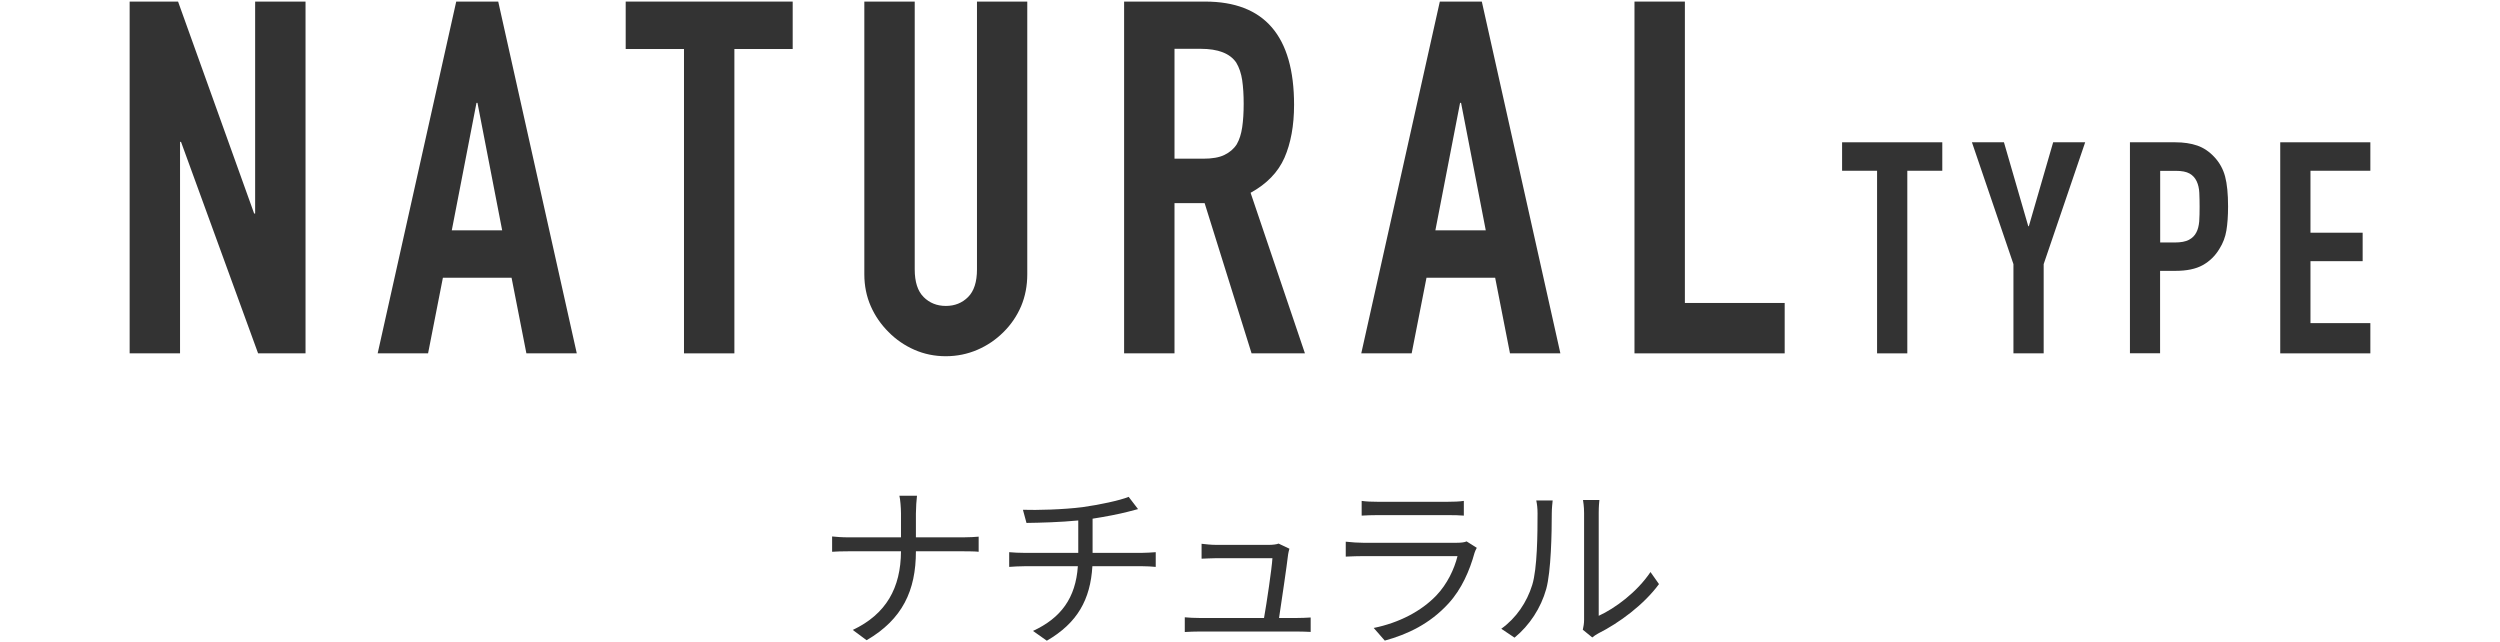
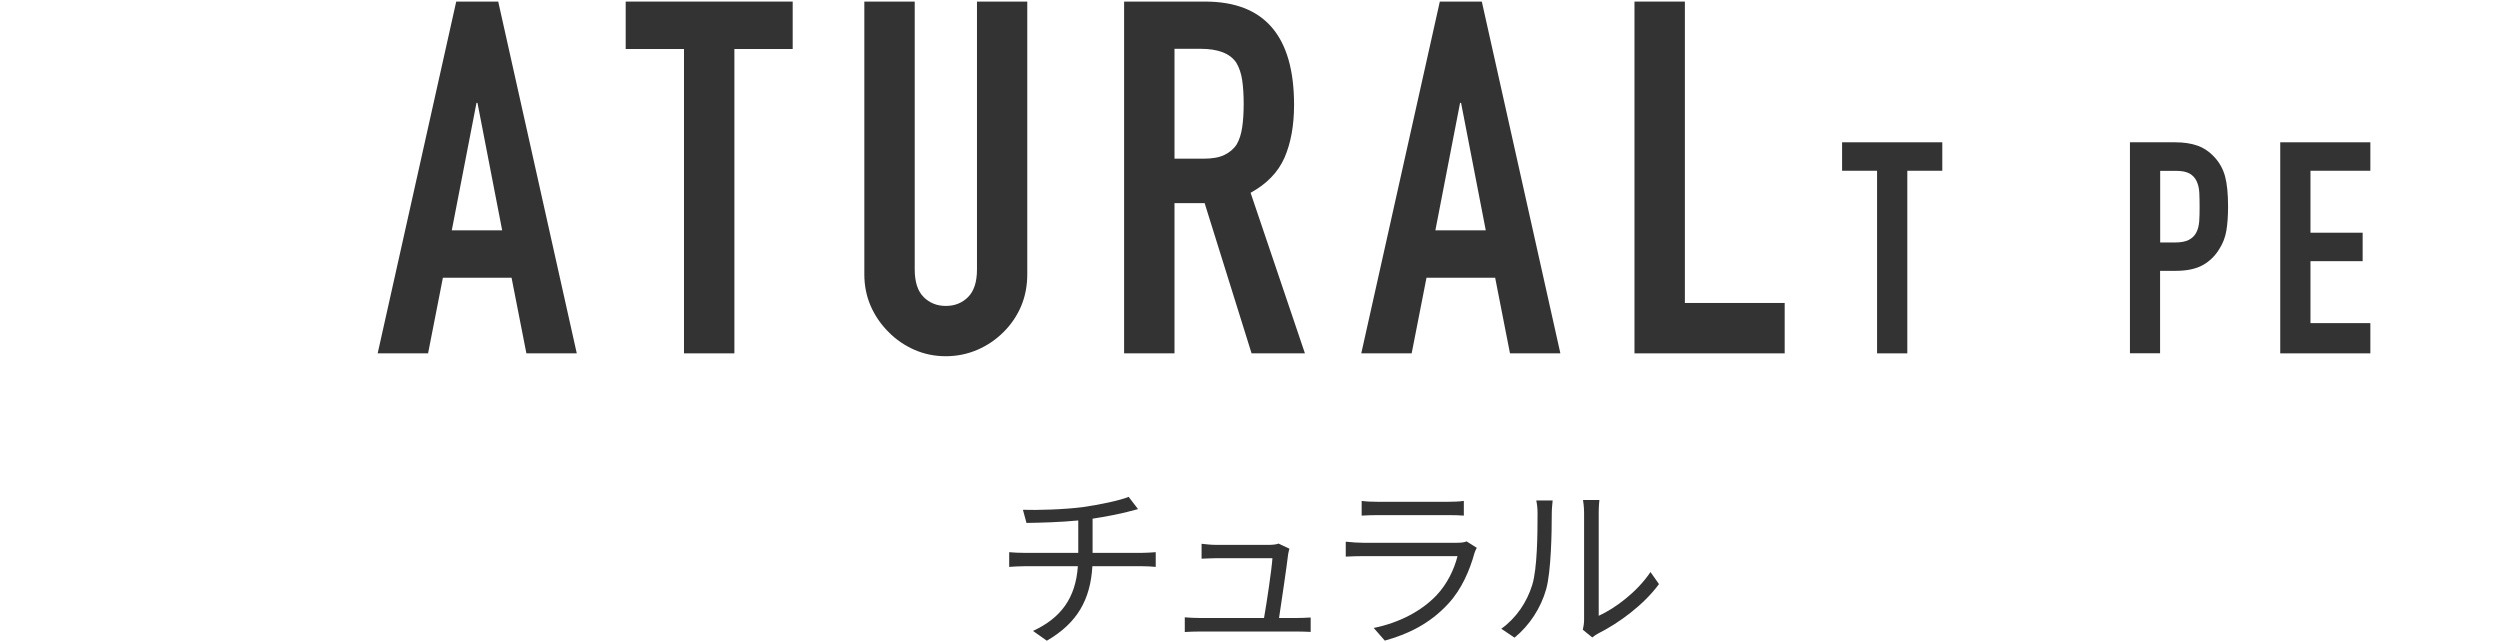
<svg xmlns="http://www.w3.org/2000/svg" version="1.1" id="レイヤー_1" x="0px" y="0px" viewBox="0 0 253 65" style="enable-background:new 0 0 253 65;" xml:space="preserve">
  <style type="text/css">
	.st0{fill:#333333;}
</style>
  <g>
    <g>
-       <path class="st0" d="M13.12,35.76V0.16h4.9l7.7,21.45h0.1V0.16h5.1v35.6h-4.8l-7.8-21.4h-0.1v21.4H13.12z" />
      <path class="st0" d="M38.22,35.76l7.95-35.6h4.25l7.95,35.6h-5.1l-1.5-7.65h-6.95l-1.5,7.65H38.22z M50.82,23.31l-2.5-12.9h-0.1    l-2.5,12.9H50.82z" />
      <path class="st0" d="M69.22,35.76V4.96h-5.9v-4.8h16.9v4.8h-5.9v30.8H69.22z" />
      <path class="st0" d="M103.96,0.16v27.6c0,1.17-0.21,2.24-0.62,3.22c-0.42,0.98-1.01,1.86-1.78,2.62c-0.77,0.77-1.65,1.37-2.65,1.8    c-1,0.43-2.07,0.65-3.2,0.65s-2.19-0.22-3.17-0.65c-0.98-0.43-1.86-1.03-2.62-1.8c-0.77-0.77-1.37-1.64-1.8-2.62    c-0.43-0.98-0.65-2.06-0.65-3.22V0.16h5.1v27.1c0,1.27,0.3,2.2,0.9,2.8c0.6,0.6,1.35,0.9,2.25,0.9s1.65-0.3,2.25-0.9    c0.6-0.6,0.9-1.53,0.9-2.8V0.16H103.96z" />
      <path class="st0" d="M113.76,35.76V0.16h8.2c6,0,9,3.48,9,10.45c0,2.1-0.33,3.88-0.97,5.35c-0.65,1.47-1.79,2.65-3.43,3.55    l5.5,16.25h-5.4l-4.75-15.2h-3.05v15.2H113.76z M118.86,4.96v11.1h2.9c0.9,0,1.62-0.12,2.15-0.38s0.95-0.61,1.25-1.08    c0.27-0.47,0.45-1.04,0.55-1.72c0.1-0.68,0.15-1.47,0.15-2.38s-0.05-1.69-0.15-2.38c-0.1-0.68-0.3-1.28-0.6-1.78    c-0.63-0.93-1.83-1.4-3.6-1.4H118.86z" />
      <path class="st0" d="M137.76,35.76l7.95-35.6h4.25l7.95,35.6h-5.1l-1.5-7.65h-6.95l-1.5,7.65H137.76z M150.36,23.31l-2.5-12.9    h-0.1l-2.5,12.9H150.36z" />
      <path class="st0" d="M165.41,35.76V0.16h5.1v30.5h10.1v5.1H165.41z" />
      <path class="st0" d="M189.96,35.76V17.28h-3.54V14.4h10.14v2.88h-3.54v18.48H189.96z" />
-       <path class="st0" d="M203.76,35.76v-9.03l-4.2-12.33h3.24l2.46,8.49h0.06l2.46-8.49h3.24l-4.2,12.33v9.03H203.76z" />
      <path class="st0" d="M215.55,35.76V14.4h4.59c0.84,0,1.58,0.11,2.22,0.33c0.64,0.22,1.22,0.61,1.74,1.17    c0.52,0.56,0.88,1.21,1.08,1.96c0.2,0.75,0.3,1.76,0.3,3.04c0,0.96-0.06,1.77-0.17,2.43c-0.11,0.66-0.34,1.28-0.71,1.86    c-0.42,0.7-0.98,1.25-1.68,1.64c-0.7,0.39-1.62,0.58-2.76,0.58h-1.56v8.34H215.55z M218.61,17.28v7.26h1.47    c0.62,0,1.1-0.09,1.44-0.27c0.34-0.18,0.59-0.43,0.75-0.75c0.16-0.3,0.25-0.67,0.29-1.11c0.03-0.44,0.04-0.93,0.04-1.47    c0-0.5-0.01-0.97-0.03-1.42c-0.02-0.45-0.11-0.84-0.27-1.18c-0.16-0.34-0.4-0.6-0.72-0.78s-0.78-0.27-1.38-0.27H218.61z" />
      <path class="st0" d="M230.76,35.76V14.4h9.12v2.88h-6.06v6.27h5.28v2.88h-5.28v6.27h6.06v3.06H230.76z" />
    </g>
    <g>
-       <path class="st0" d="M97.47,54.38c0.59,0,1.28-0.04,1.57-0.07v1.53c-0.29-0.04-1.03-0.05-1.58-0.05h-4.77c0,3.96-1.35,6.88-4.99,9    l-1.4-1.04c3.38-1.6,4.86-4.25,4.88-7.96h-5.28c-0.68,0-1.33,0.02-1.69,0.05v-1.55c0.36,0.04,1.01,0.09,1.66,0.09h5.31v-2.43    c0-0.54-0.07-1.42-0.16-1.78h1.78c-0.05,0.36-0.11,1.26-0.11,1.8v2.41H97.47z" />
      <path class="st0" d="M115.54,55.95c0.4,0,1.04-0.04,1.42-0.07v1.49c-0.4-0.04-0.94-0.07-1.39-0.07h-5.02    c-0.2,3.37-1.51,5.74-4.61,7.54l-1.4-0.99c2.83-1.31,4.32-3.33,4.54-6.55h-5.35c-0.58,0-1.19,0.04-1.6,0.07v-1.49    c0.4,0.04,1.03,0.07,1.57,0.07h5.42v-3.28c-1.82,0.18-3.85,0.23-5.24,0.25l-0.36-1.33c1.37,0.05,4.11-0.02,6.05-0.27    c1.64-0.23,3.76-0.67,4.65-1.04l0.95,1.24l-1.03,0.27c-0.88,0.23-2.27,0.5-3.57,0.7v3.46H115.54z" />
      <path class="st0" d="M131.22,62.54c0.4,0,1.04-0.02,1.42-0.05v1.46c-0.32-0.02-0.99-0.04-1.37-0.04h-9.87    c-0.56,0-0.97,0.02-1.5,0.05v-1.49c0.43,0.04,0.94,0.07,1.5,0.07h6.52c0.27-1.51,0.79-5.02,0.85-6.05h-5.73    c-0.52,0-0.99,0.04-1.44,0.05v-1.51c0.43,0.05,0.97,0.11,1.42,0.11h5.47c0.29,0,0.74-0.05,0.9-0.13l1.1,0.52    c-0.05,0.18-0.11,0.41-0.13,0.56c-0.14,1.22-0.67,4.79-0.92,6.45H131.22z" />
      <path class="st0" d="M149.45,55.44c-0.09,0.16-0.2,0.4-0.23,0.52c-0.49,1.78-1.3,3.66-2.63,5.11c-1.89,2.07-4.16,3.13-6.45,3.76    l-1.12-1.28c2.56-0.52,4.81-1.69,6.34-3.29c1.1-1.15,1.82-2.68,2.14-3.98h-9.56c-0.43,0-1.12,0.02-1.75,0.05v-1.51    c0.65,0.07,1.26,0.11,1.75,0.11h9.49c0.41,0,0.79-0.04,0.99-0.14L149.45,55.44z M137.8,50.69c0.47,0.07,1.04,0.09,1.62,0.09h7.08    c0.58,0,1.21-0.02,1.64-0.09v1.49c-0.43-0.04-1.04-0.05-1.66-0.05h-7.06c-0.56,0-1.13,0.02-1.62,0.05V50.69z" />
      <path class="st0" d="M151.93,63.63c1.51-1.08,2.59-2.68,3.13-4.43c0.52-1.66,0.54-5.24,0.54-7.24c0-0.54-0.05-0.94-0.13-1.31h1.66    c-0.02,0.22-0.09,0.76-0.09,1.3c0,2-0.07,5.85-0.56,7.65c-0.54,1.93-1.69,3.69-3.21,4.93L151.93,63.63z M160.18,63.73    c0.07-0.29,0.13-0.65,0.13-1.01V51.93c0-0.68-0.09-1.19-0.11-1.33h1.66c-0.02,0.14-0.07,0.65-0.07,1.33v10.39    c1.66-0.76,3.87-2.39,5.24-4.43l0.86,1.22c-1.55,2.11-4.05,3.94-6.14,4.99c-0.27,0.14-0.43,0.27-0.61,0.41L160.18,63.73z" />
    </g>
  </g>
</svg>